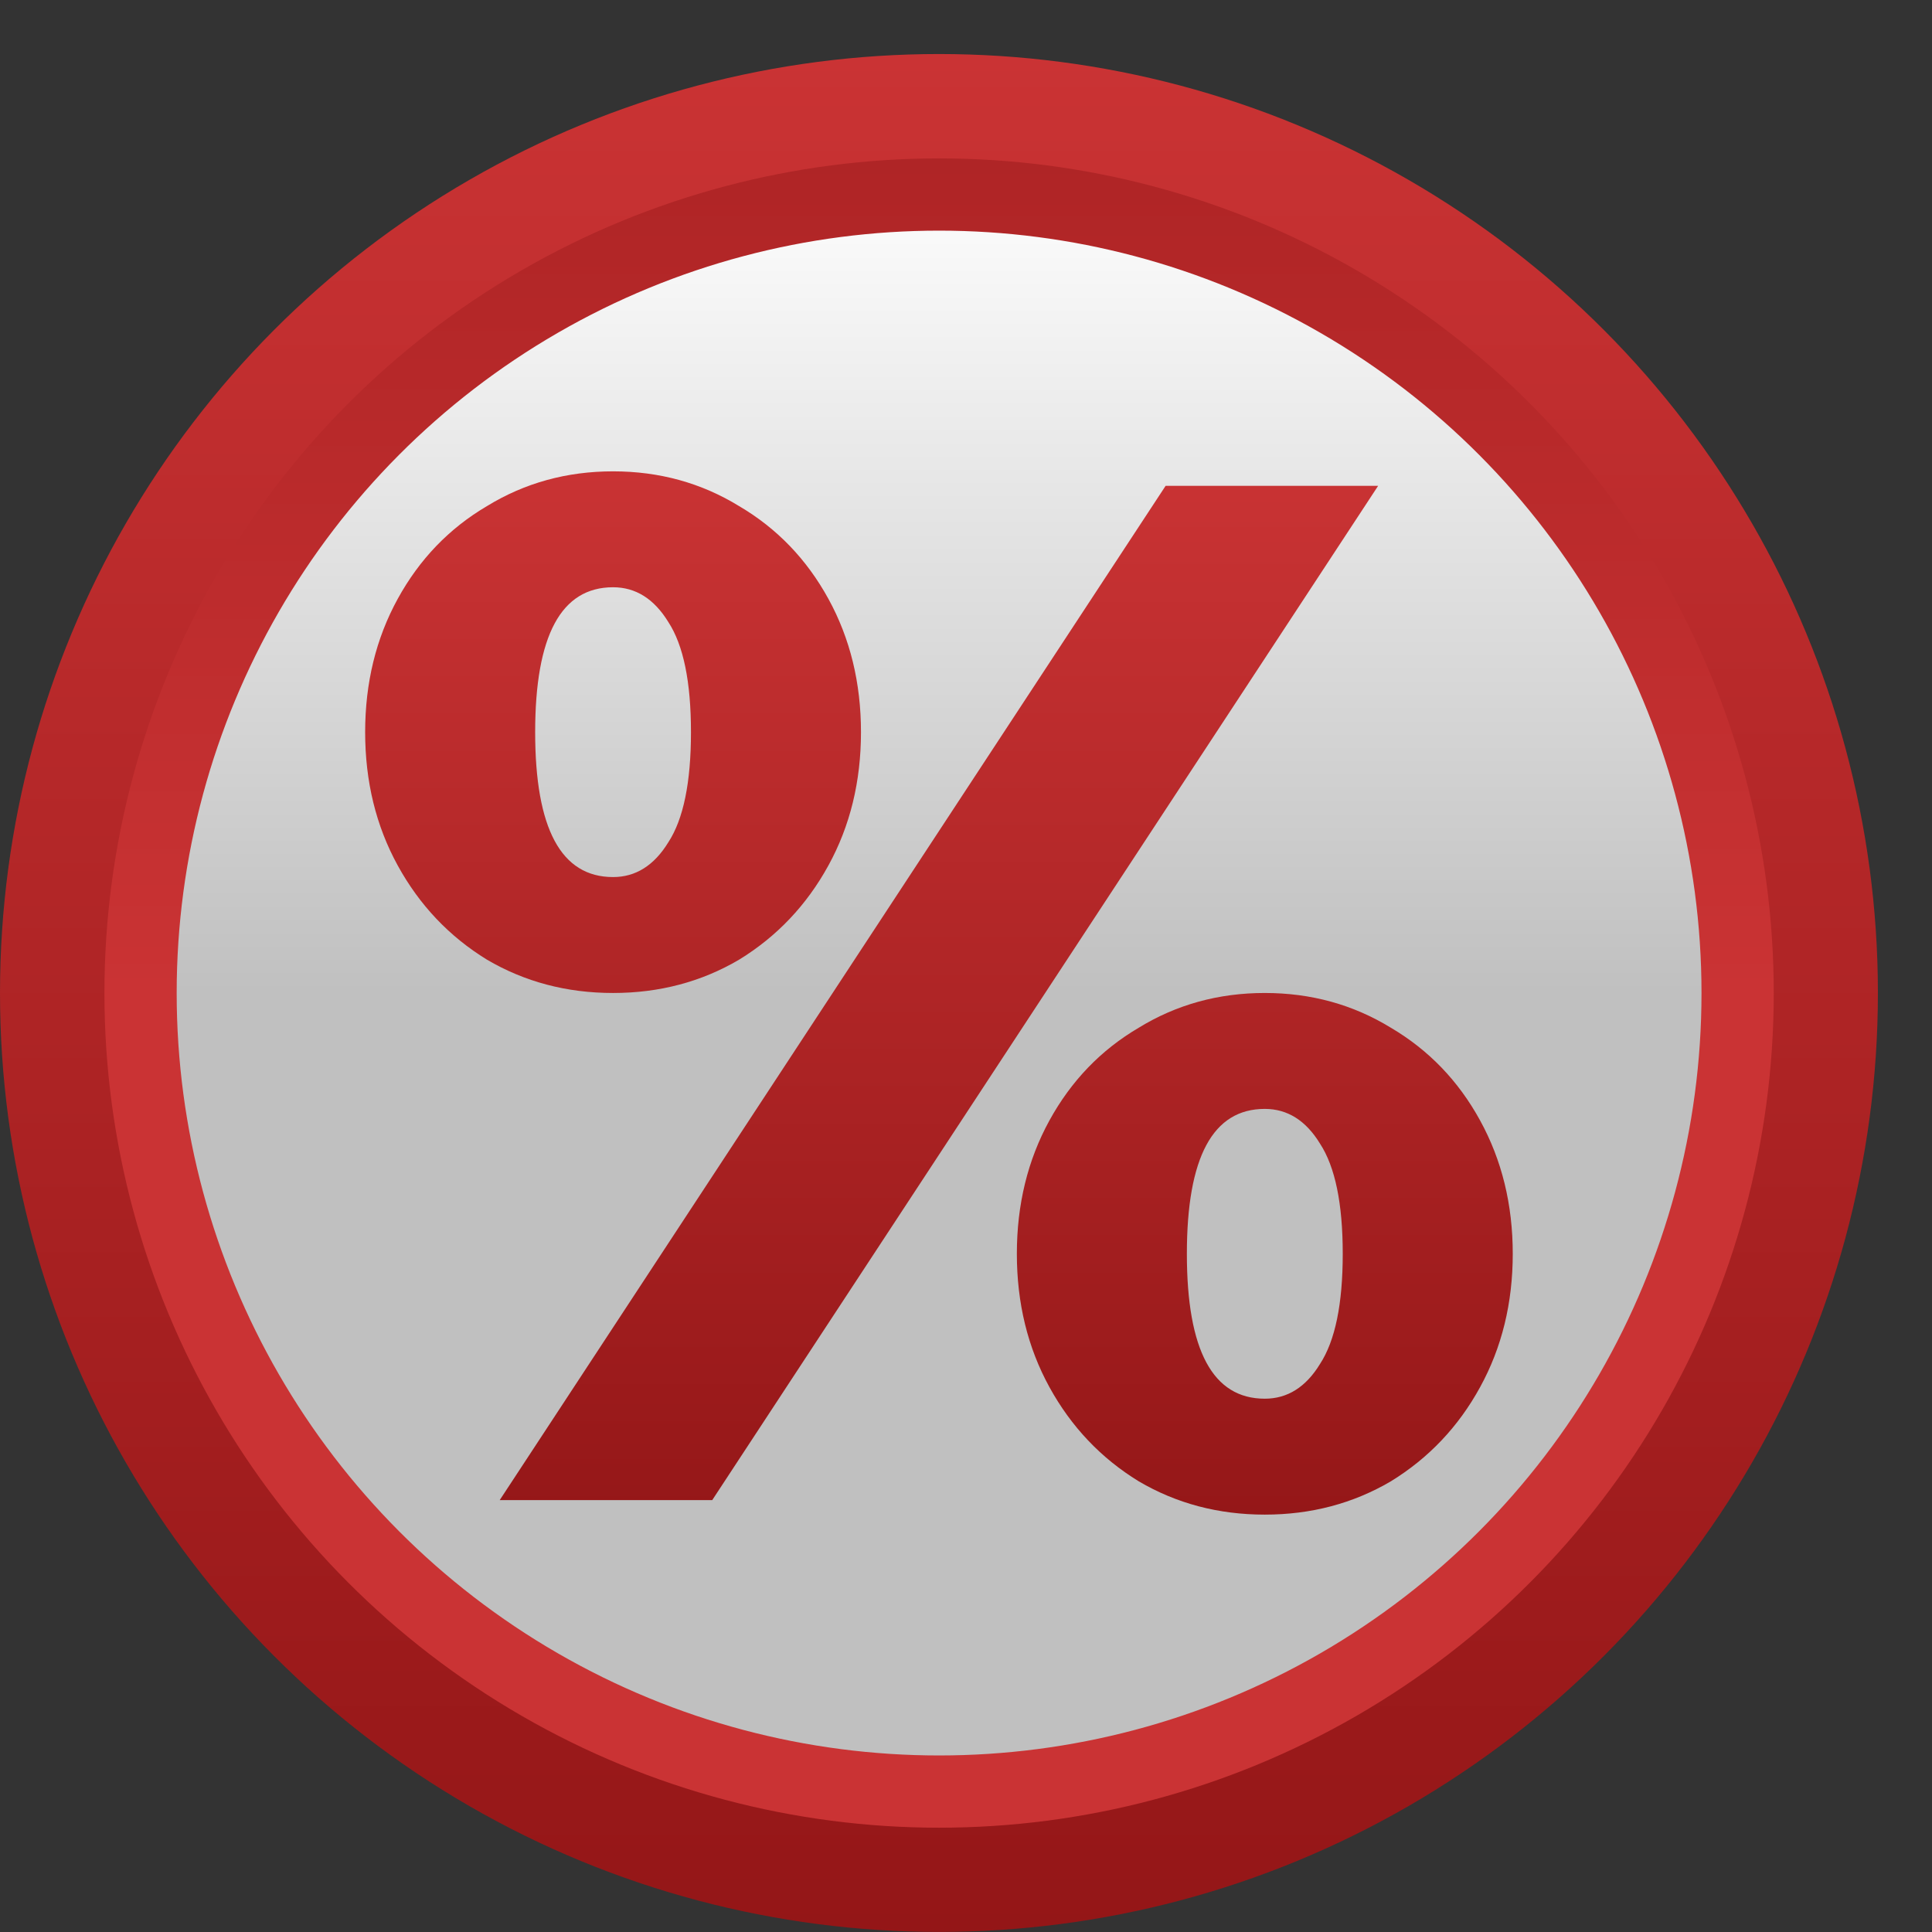
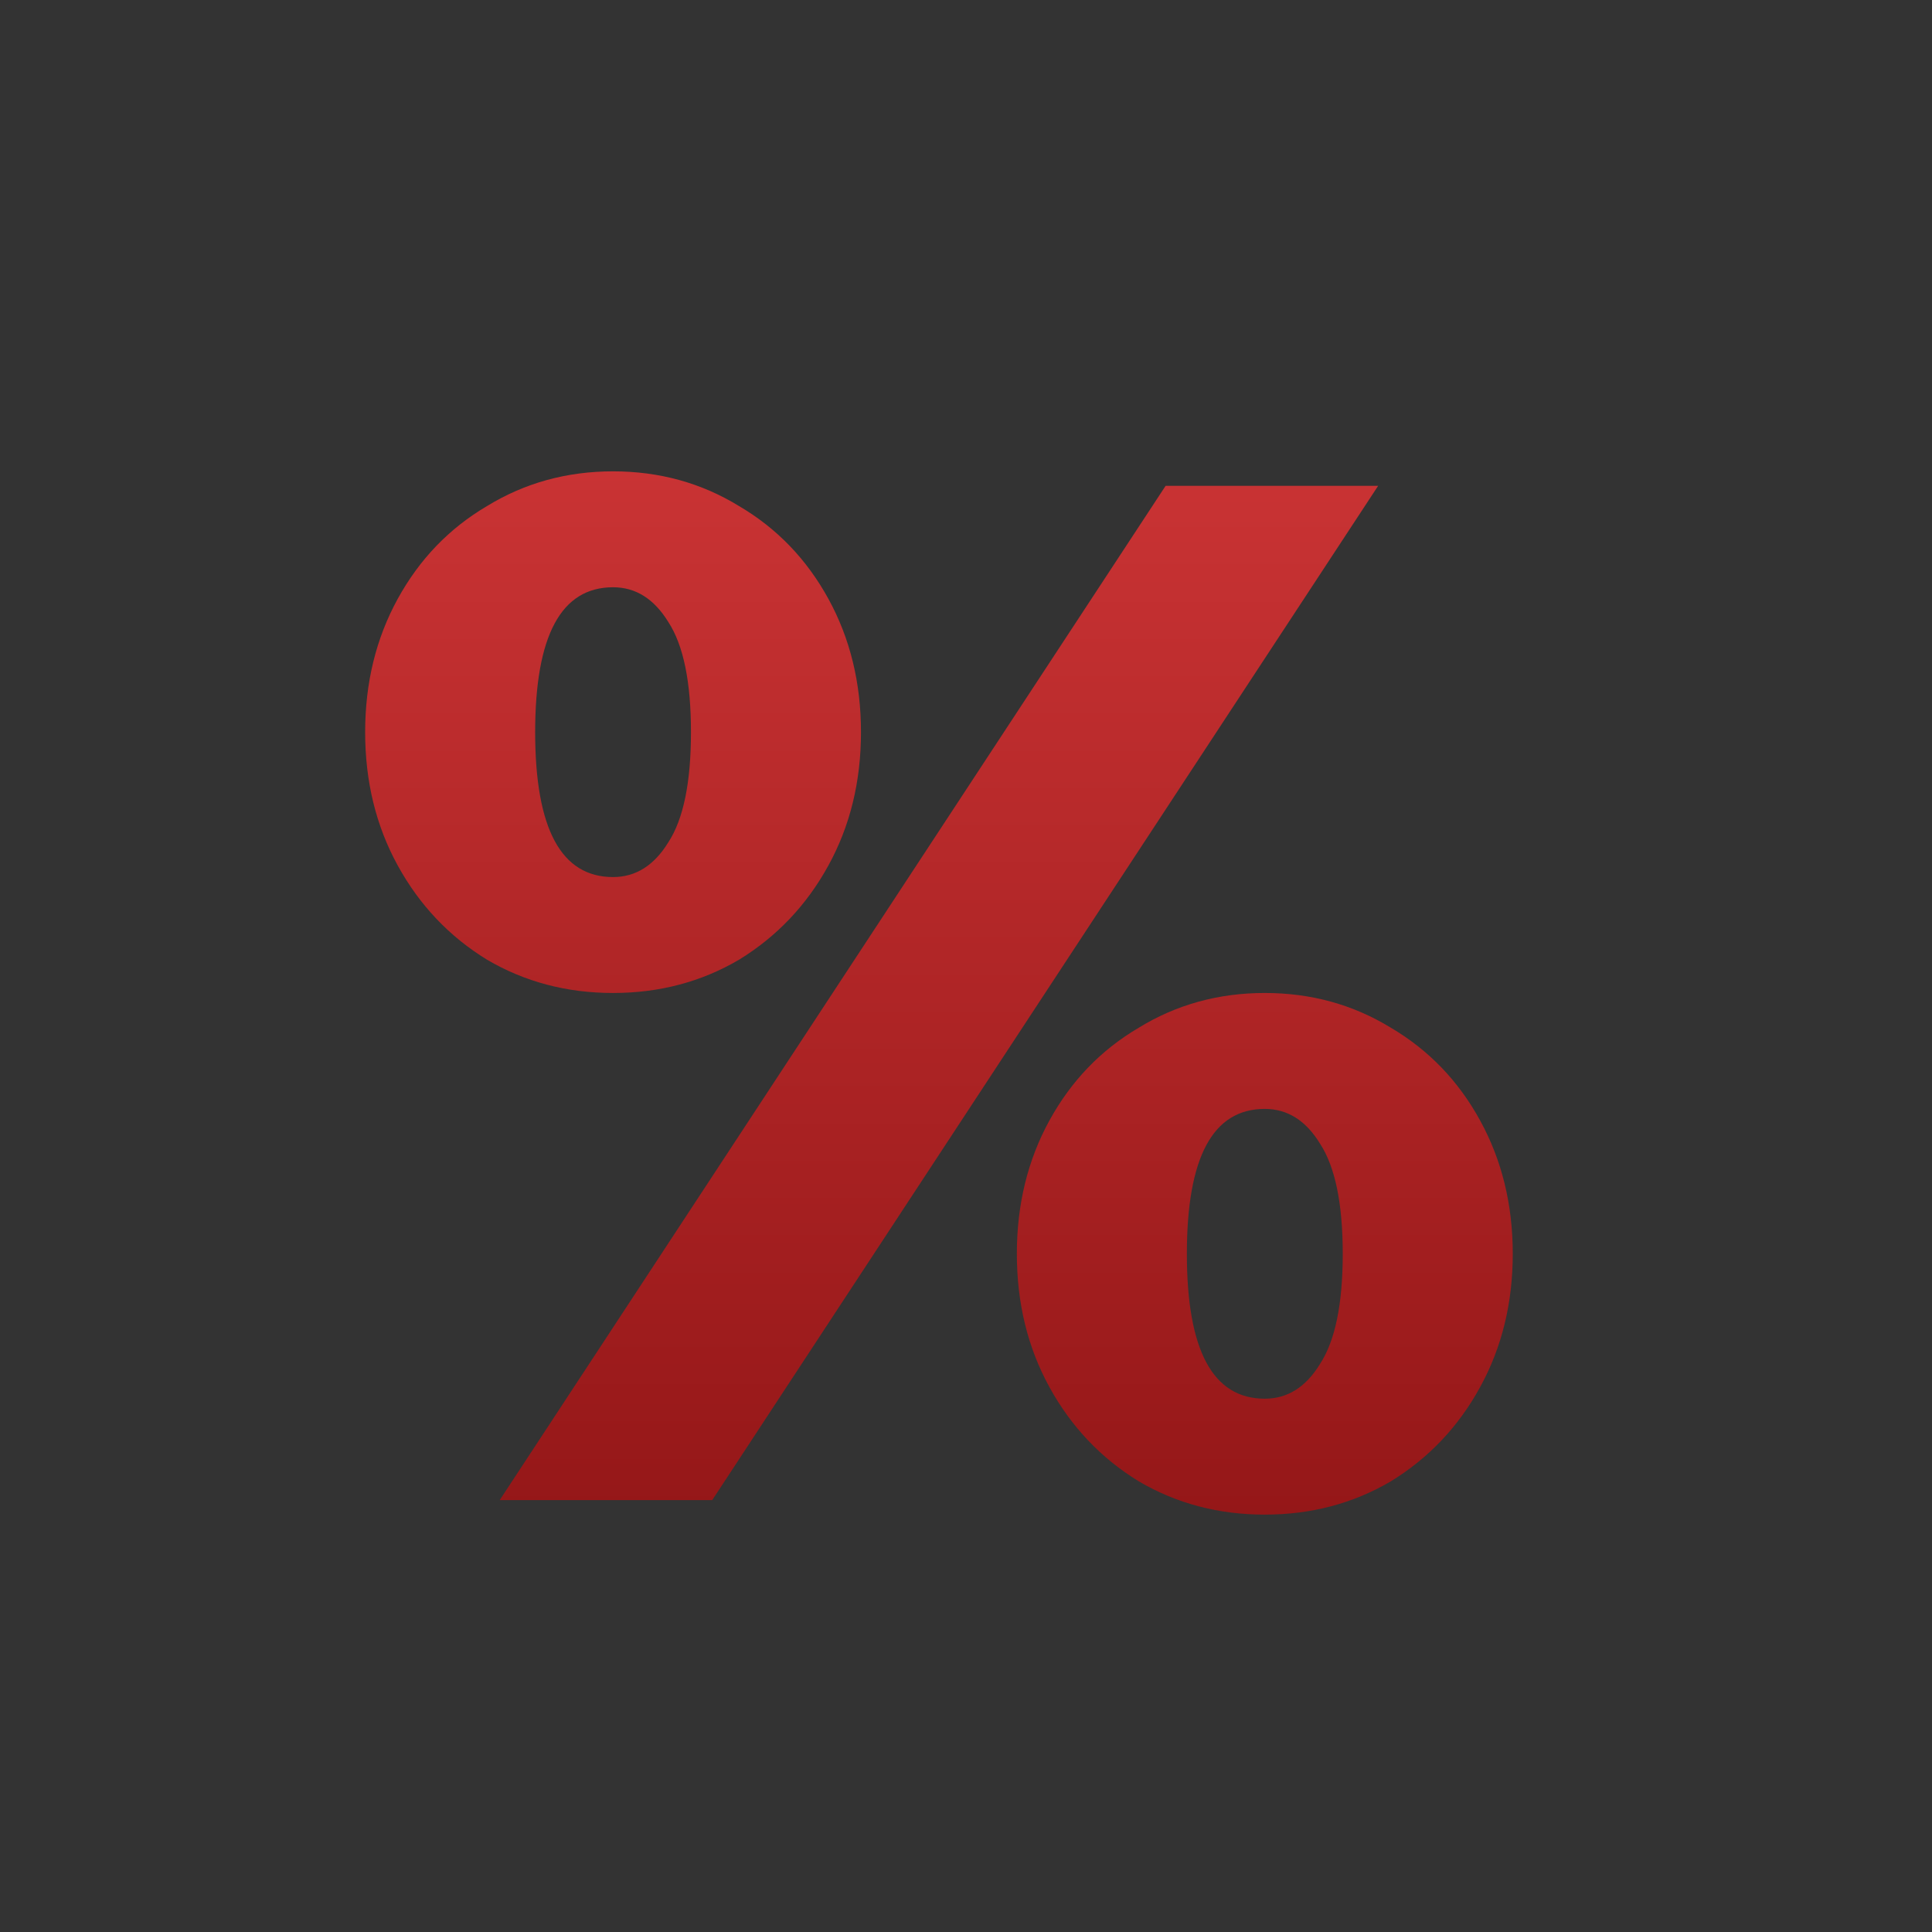
<svg xmlns="http://www.w3.org/2000/svg" width="28" height="28" viewBox="0 0 28 28" fill="none">
  <rect x="0" y="0" width="28" height="28" fill="#333333" stroke="none" />
-   <circle cx="13.608" cy="14.391" r="12.561" fill="url(#paint0_linear_1_203)" stroke="url(#paint1_linear_1_203)" stroke-width="2.094" />
-   <circle r="11.573" transform="matrix(1 0 0 -1 13.61 14.392)" fill="url(#paint2_linear_1_203)" stroke="url(#paint3_linear_1_203)" stroke-width="1.047" />
  <path d="M8.885 14.391C8.214 14.391 7.605 14.23 7.057 13.908C6.51 13.572 6.079 13.117 5.764 12.543C5.449 11.969 5.292 11.325 5.292 10.611C5.292 9.897 5.449 9.253 5.764 8.679C6.079 8.105 6.51 7.657 7.057 7.335C7.605 6.999 8.214 6.831 8.885 6.831C9.556 6.831 10.165 6.999 10.712 7.335C11.26 7.657 11.691 8.105 12.006 8.679C12.321 9.253 12.478 9.897 12.478 10.611C12.478 11.325 12.321 11.969 12.006 12.543C11.691 13.117 11.26 13.572 10.712 13.908C10.165 14.23 9.556 14.391 8.885 14.391ZM7.242 21.741L16.893 7.041H19.973L10.322 21.741H7.242ZM8.885 12.711C9.213 12.711 9.48 12.543 9.686 12.207C9.905 11.871 10.014 11.339 10.014 10.611C10.014 9.883 9.905 9.351 9.686 9.015C9.48 8.679 9.213 8.511 8.885 8.511C8.132 8.511 7.756 9.211 7.756 10.611C7.756 12.011 8.132 12.711 8.885 12.711ZM18.33 21.951C17.66 21.951 17.05 21.79 16.503 21.468C15.955 21.132 15.524 20.677 15.209 20.103C14.894 19.529 14.737 18.885 14.737 18.171C14.737 17.457 14.894 16.813 15.209 16.239C15.524 15.665 15.955 15.217 16.503 14.895C17.05 14.559 17.66 14.391 18.33 14.391C19.001 14.391 19.61 14.559 20.158 14.895C20.705 15.217 21.137 15.665 21.451 16.239C21.766 16.813 21.924 17.457 21.924 18.171C21.924 18.885 21.766 19.529 21.451 20.103C21.137 20.677 20.705 21.132 20.158 21.468C19.61 21.79 19.001 21.951 18.33 21.951ZM18.33 20.271C18.659 20.271 18.926 20.103 19.131 19.767C19.35 19.431 19.46 18.899 19.46 18.171C19.46 17.443 19.35 16.911 19.131 16.575C18.926 16.239 18.659 16.071 18.33 16.071C17.577 16.071 17.201 16.771 17.201 18.171C17.201 19.571 17.577 20.271 18.33 20.271Z" fill="url(#paint4_linear_1_203)" />
  <defs>
    <linearGradient id="paint0_linear_1_203" x1="13.608" y1="0.783" x2="13.608" y2="27.999" gradientUnits="userSpaceOnUse">
      <stop offset="0.469" stop-color="white" />
      <stop offset="1" stop-color="#DDDDDD" />
    </linearGradient>
    <linearGradient id="paint1_linear_1_203" x1="13.608" y1="0.783" x2="13.608" y2="27.999" gradientUnits="userSpaceOnUse">
      <stop stop-color="#CA3334" />
      <stop offset="1" stop-color="#941617" />
    </linearGradient>
    <linearGradient id="paint2_linear_1_203" x1="12.096" y1="0" x2="12.096" y2="24.192" gradientUnits="userSpaceOnUse">
      <stop stop-color="#C0C0C0" />
      <stop offset="0.5" stop-color="white" />
    </linearGradient>
    <linearGradient id="paint3_linear_1_203" x1="12.096" y1="0" x2="12.096" y2="24.192" gradientUnits="userSpaceOnUse">
      <stop stop-color="#CA3334" />
      <stop offset="1" stop-color="#941617" />
    </linearGradient>
    <linearGradient id="paint4_linear_1_203" x1="13.608" y1="6.831" x2="13.608" y2="21.951" gradientUnits="userSpaceOnUse">
      <stop stop-color="#C93334" />
      <stop offset="1" stop-color="#951718" />
    </linearGradient>
  </defs>
</svg>